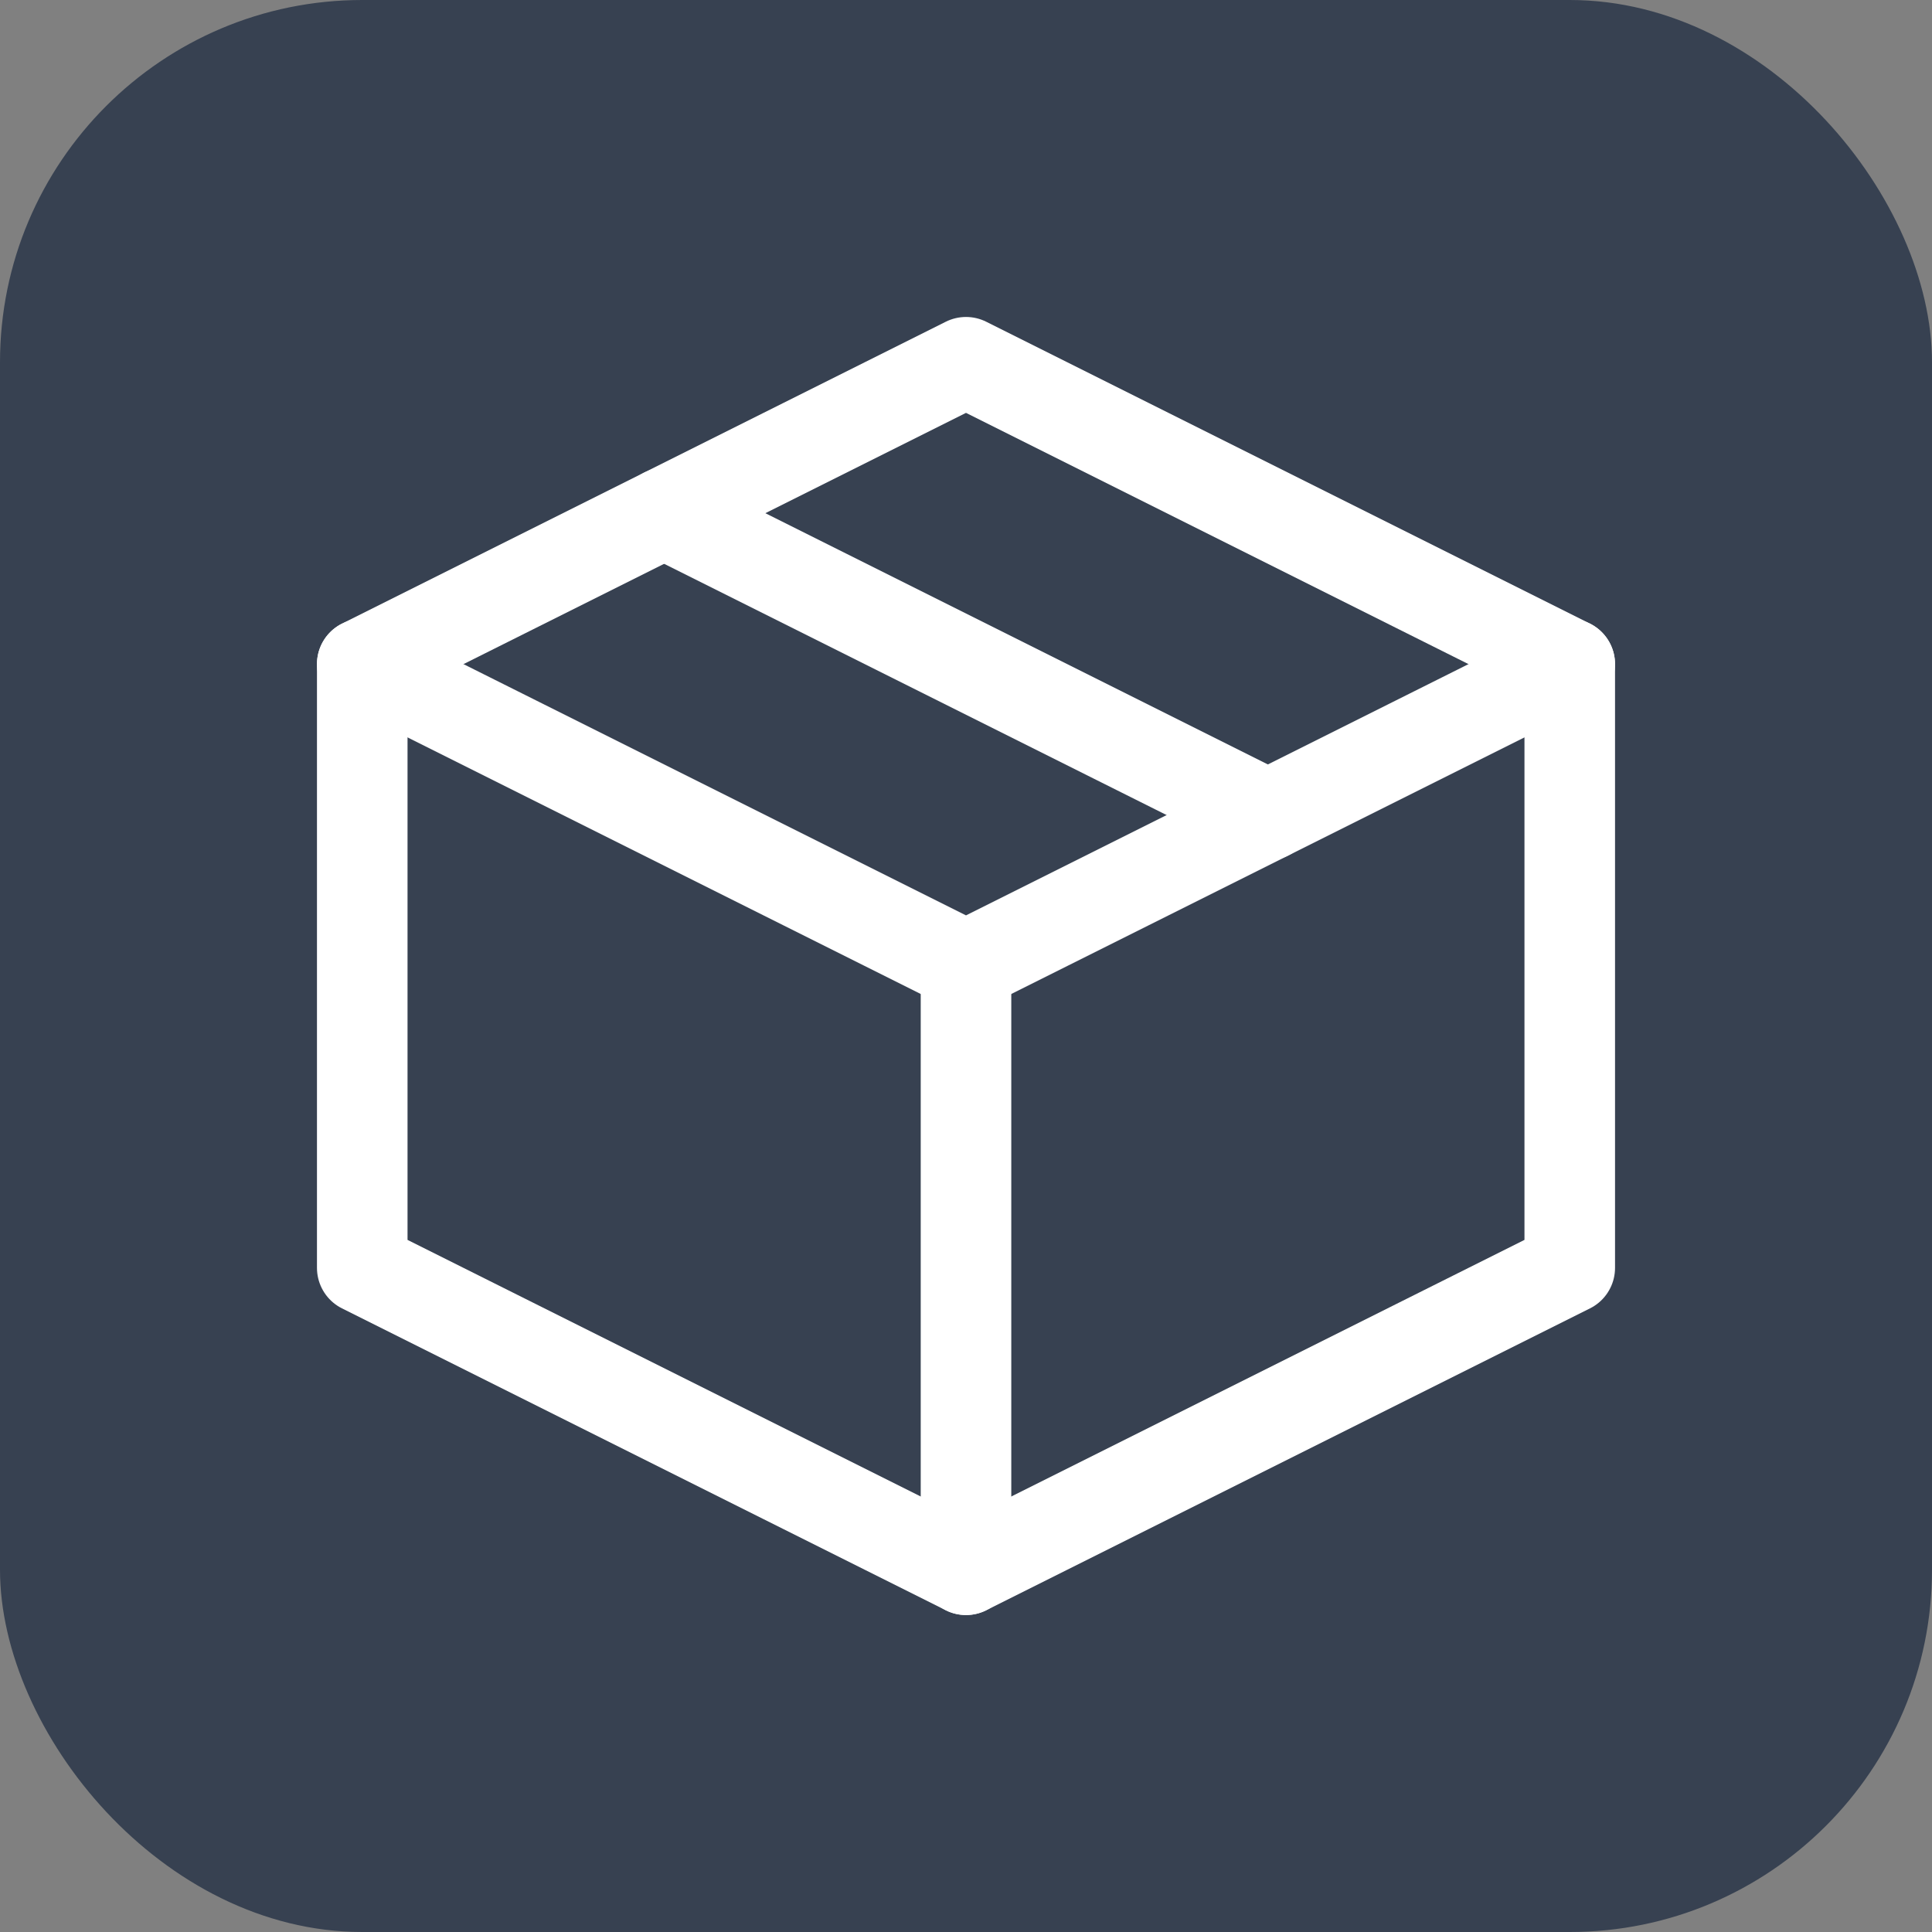
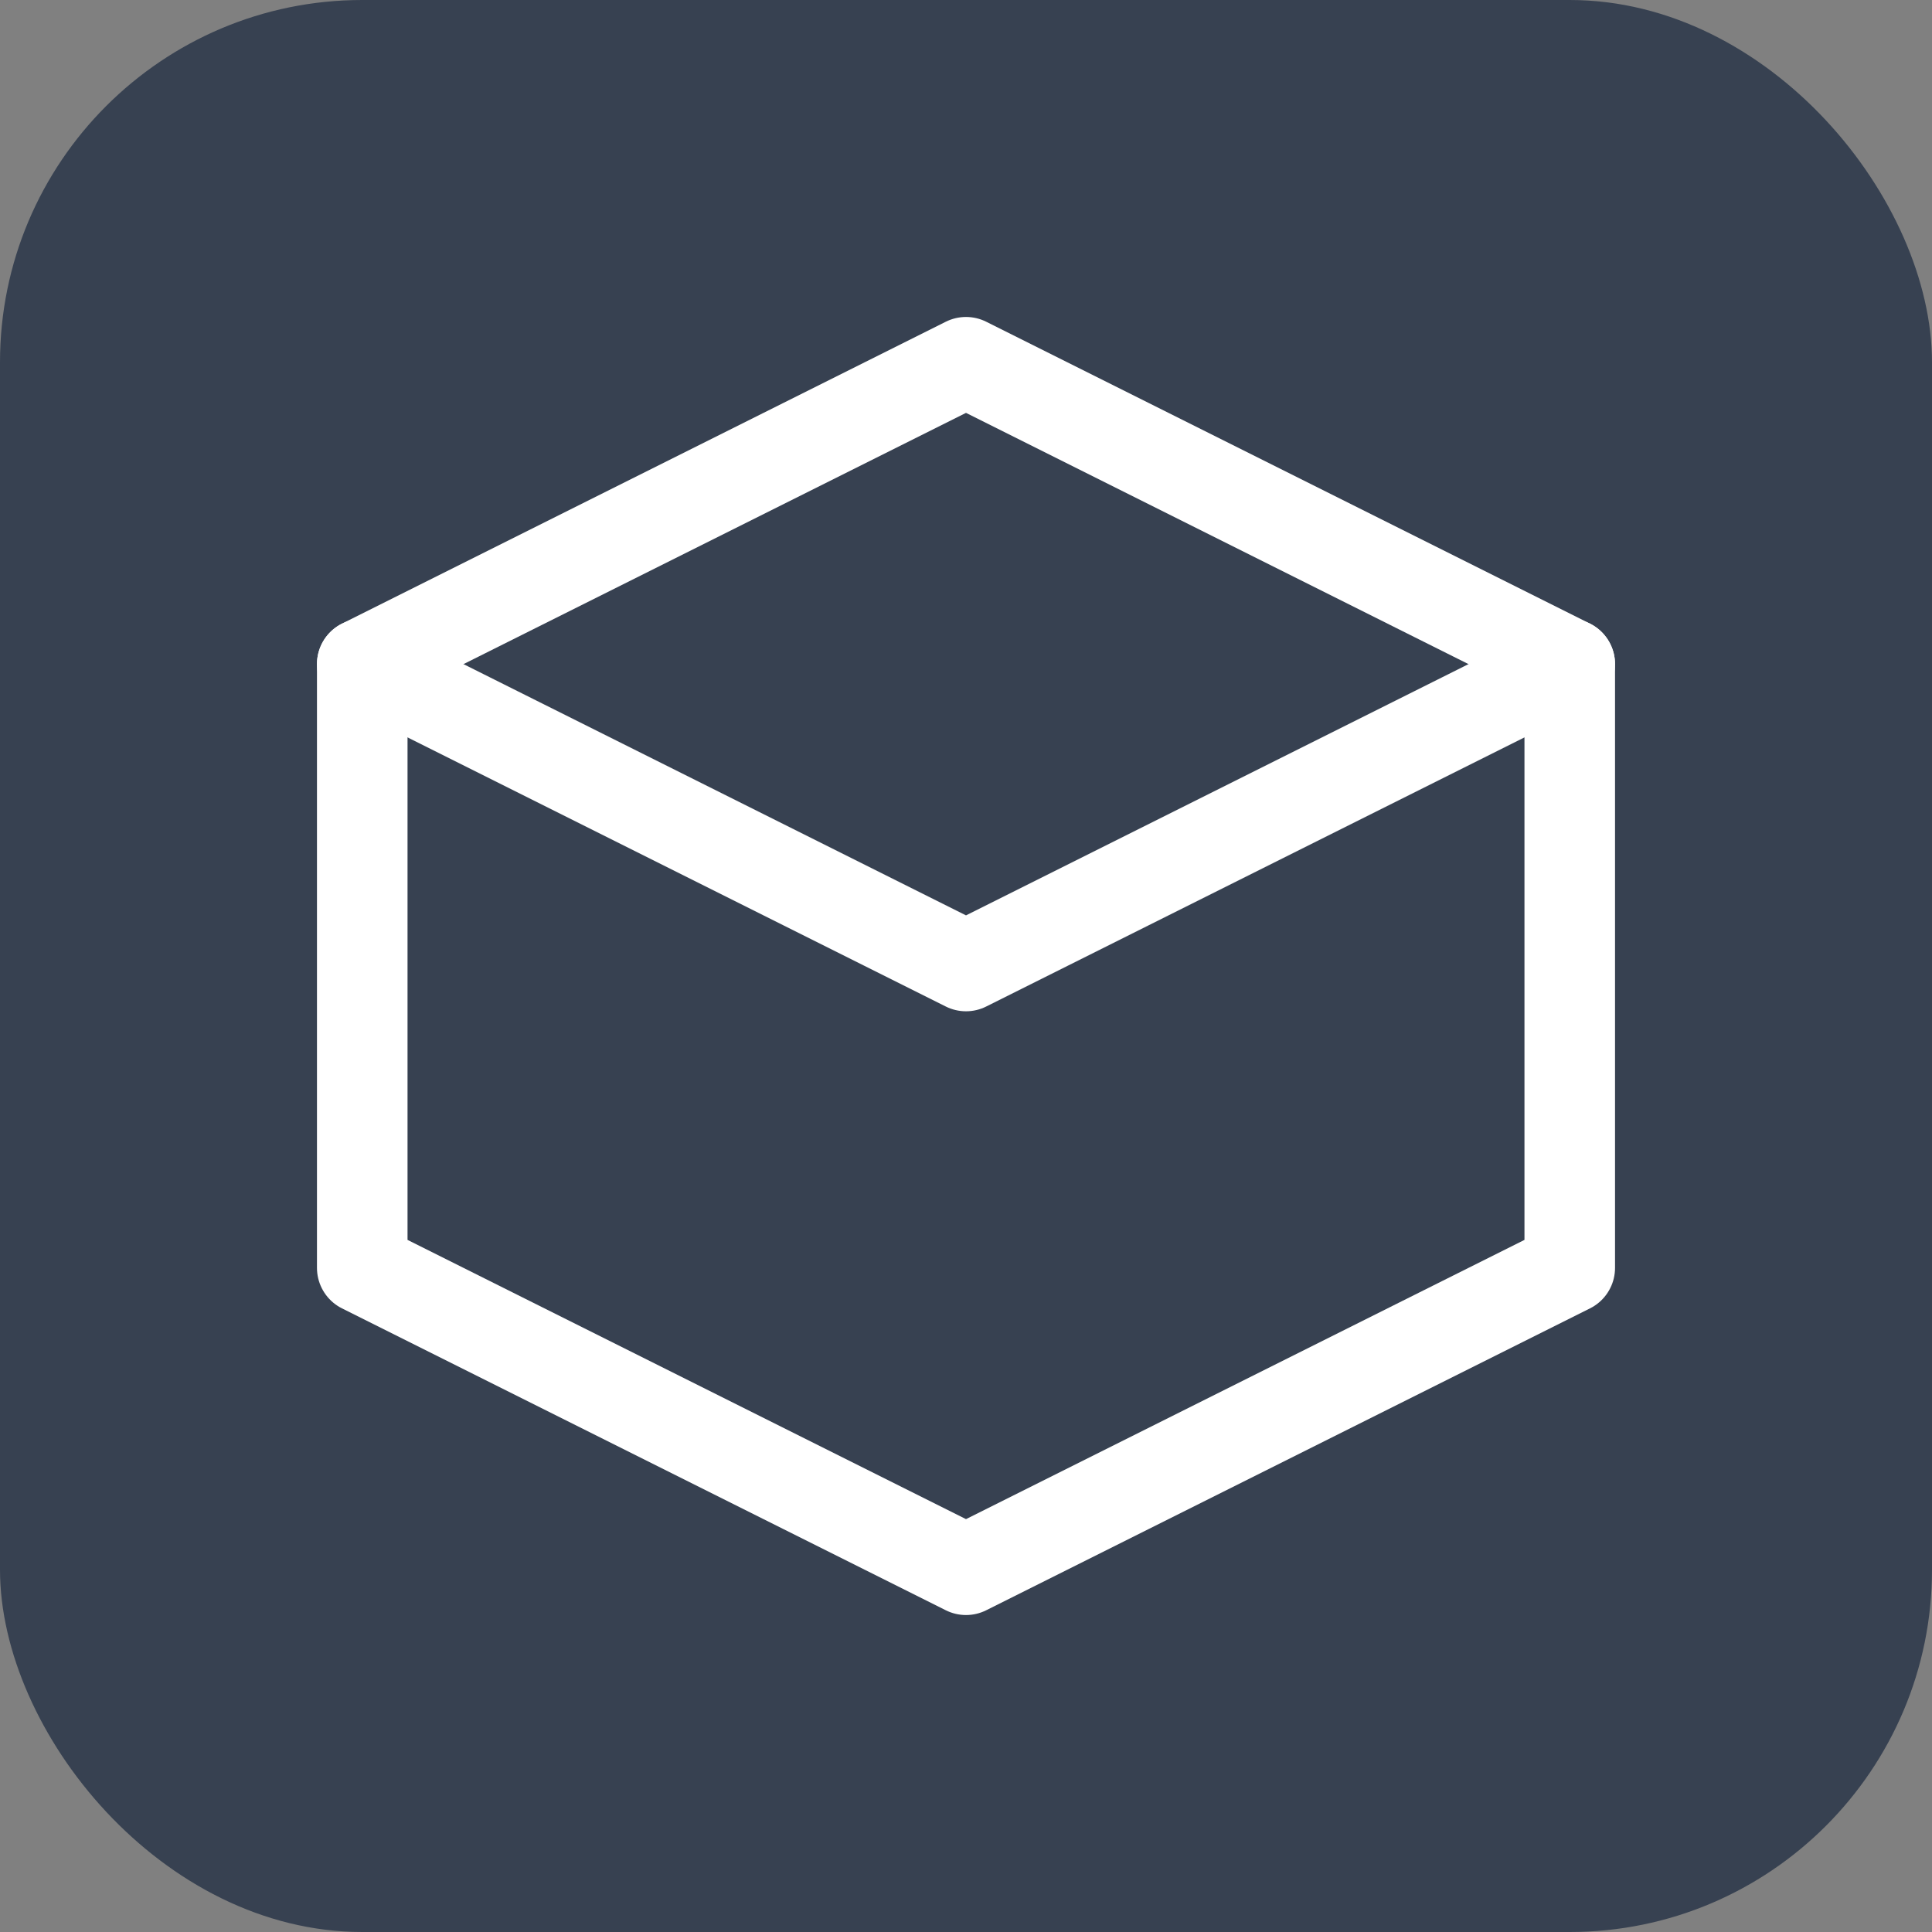
<svg xmlns="http://www.w3.org/2000/svg" viewBox="0 0 32 32" fill="none">
  <rect x="0" y="0" width="32" height="32" fill="#808080" stroke="none" />
  <rect width="32" height="32" rx="6" fill="#374151" />
  <g transform="translate(4, 4)">
    <path d="M12 2L2 7v10l10 5 10-5V7L12 2z" stroke="white" stroke-width="1.5" fill="none" stroke-linejoin="round" />
    <path d="M2 7l10 5 10-5" stroke="white" stroke-width="1.5" stroke-linecap="round" stroke-linejoin="round" />
-     <path d="M12 12v10" stroke="white" stroke-width="1.5" stroke-linecap="round" />
-     <path d="M7 4.5l10 5" stroke="white" stroke-width="1.5" stroke-linecap="round" />
  </g>
</svg>